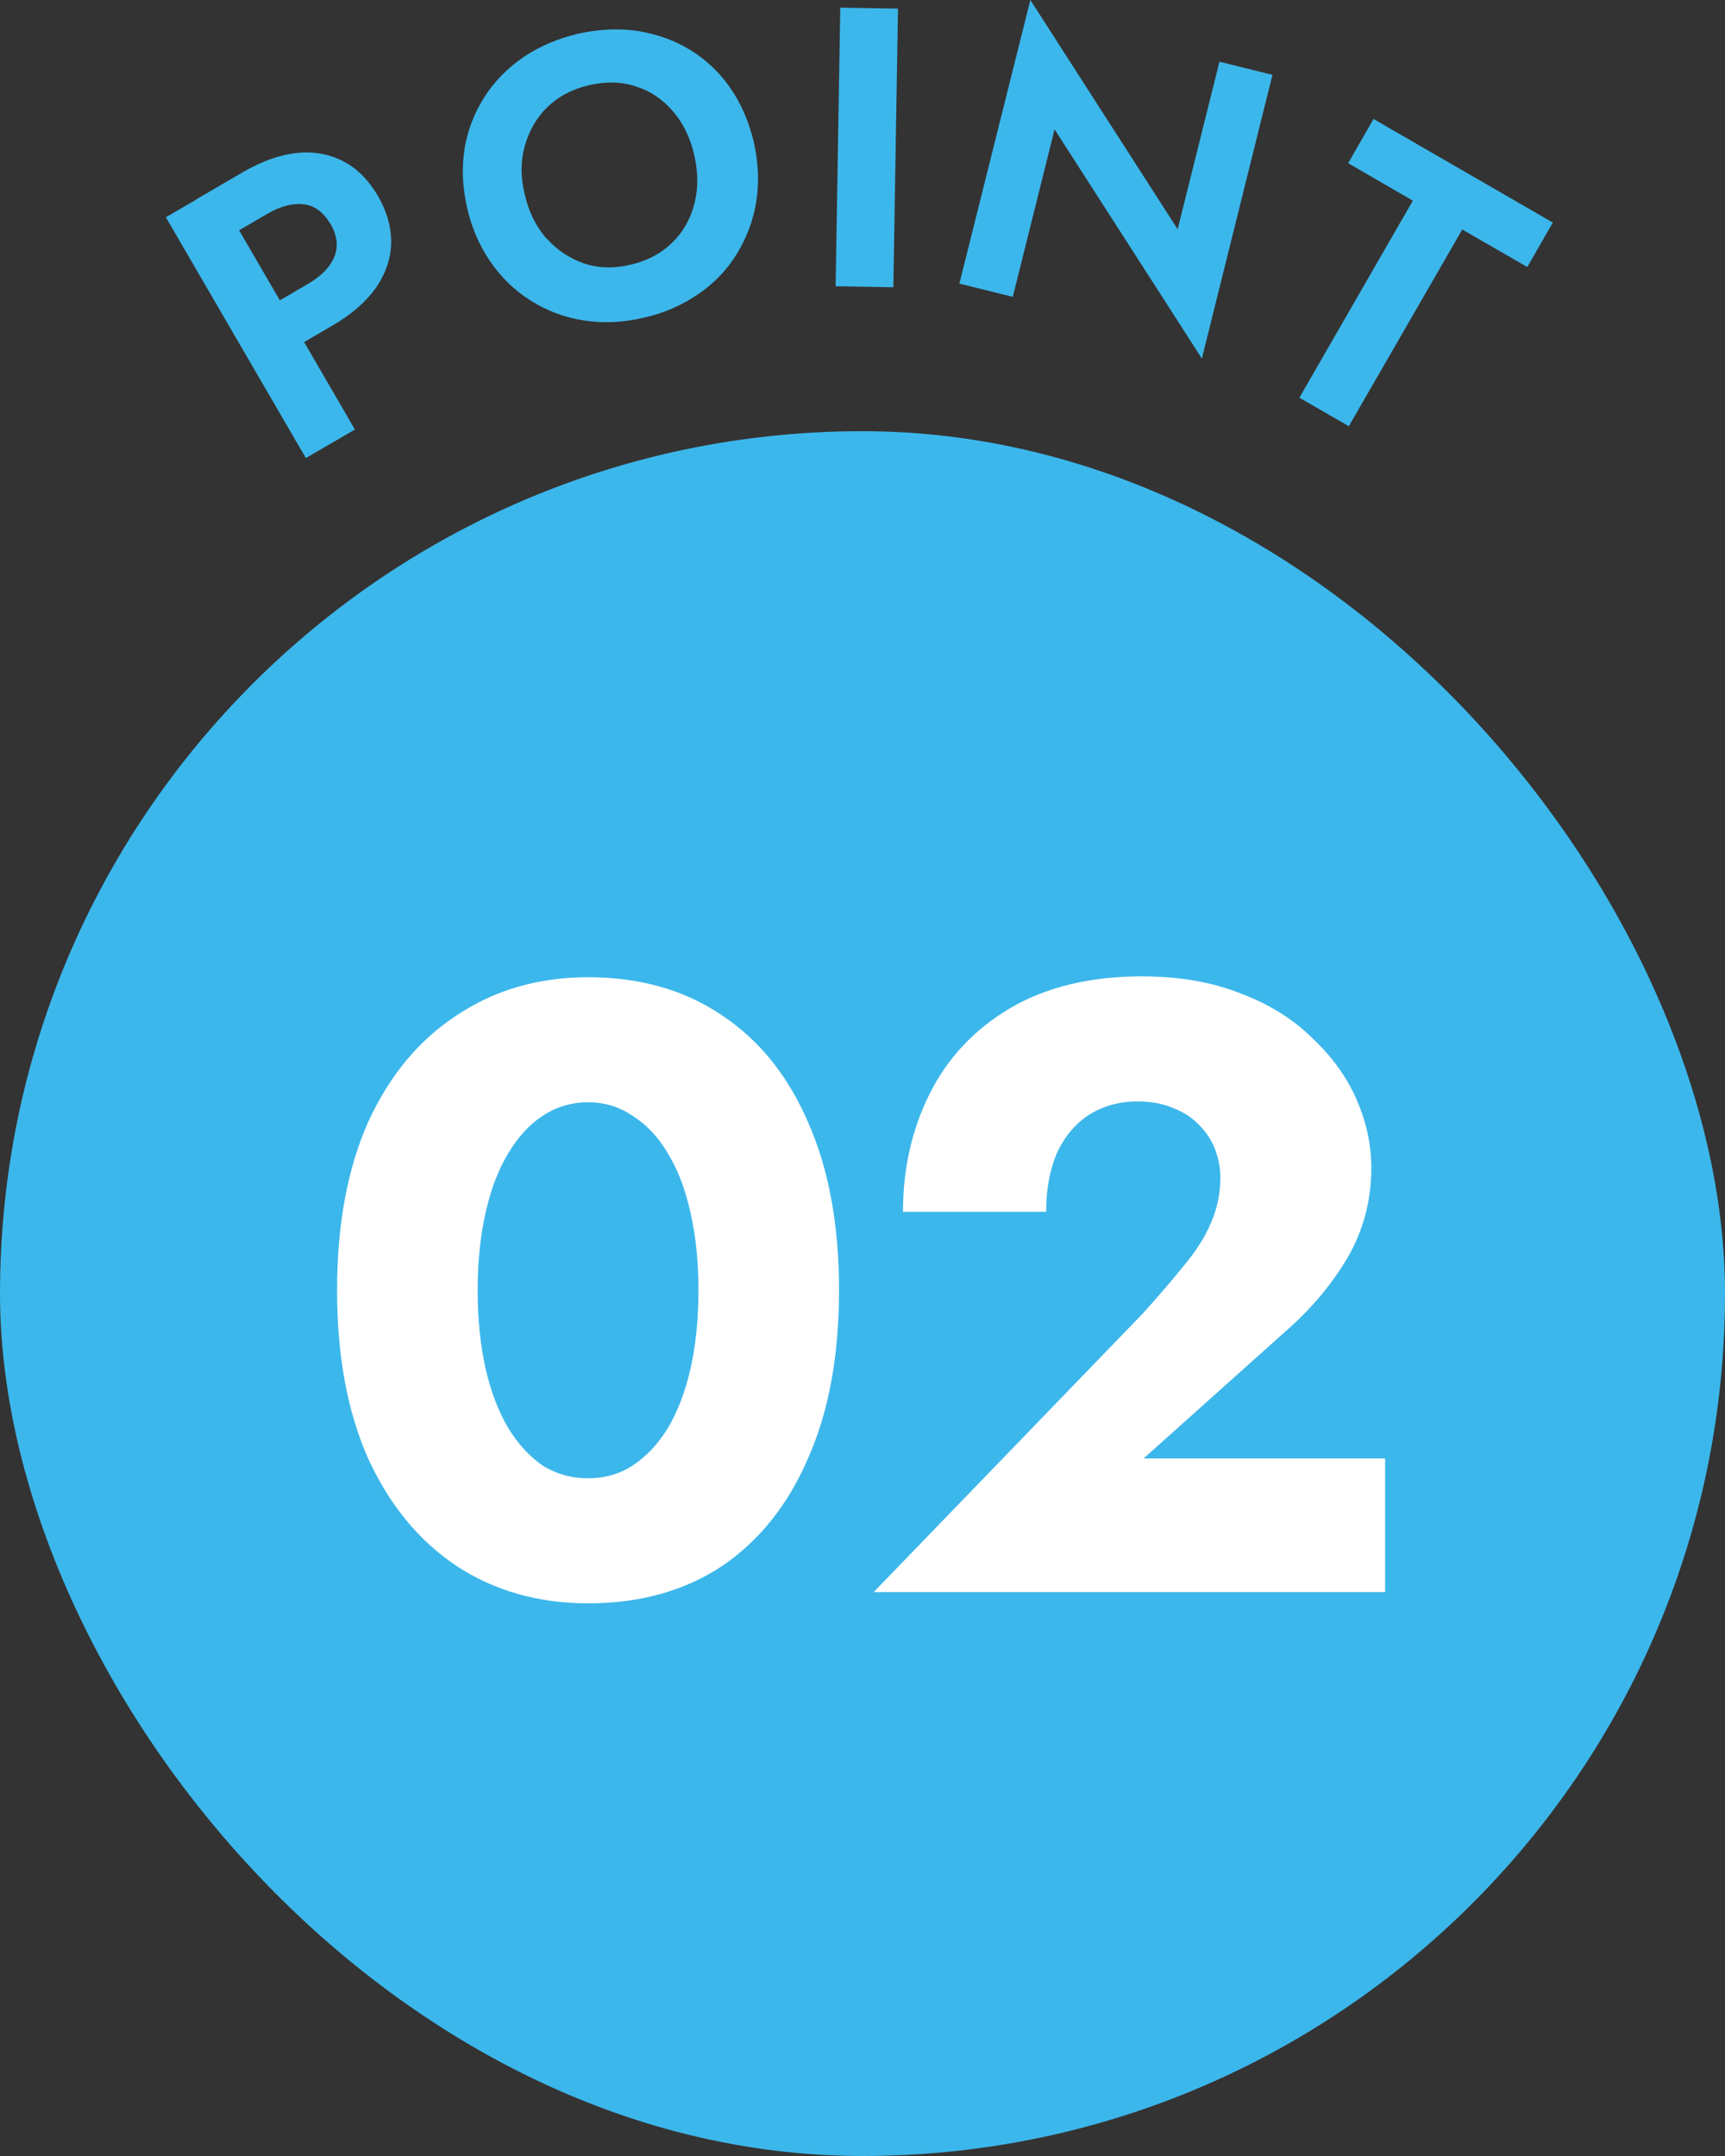
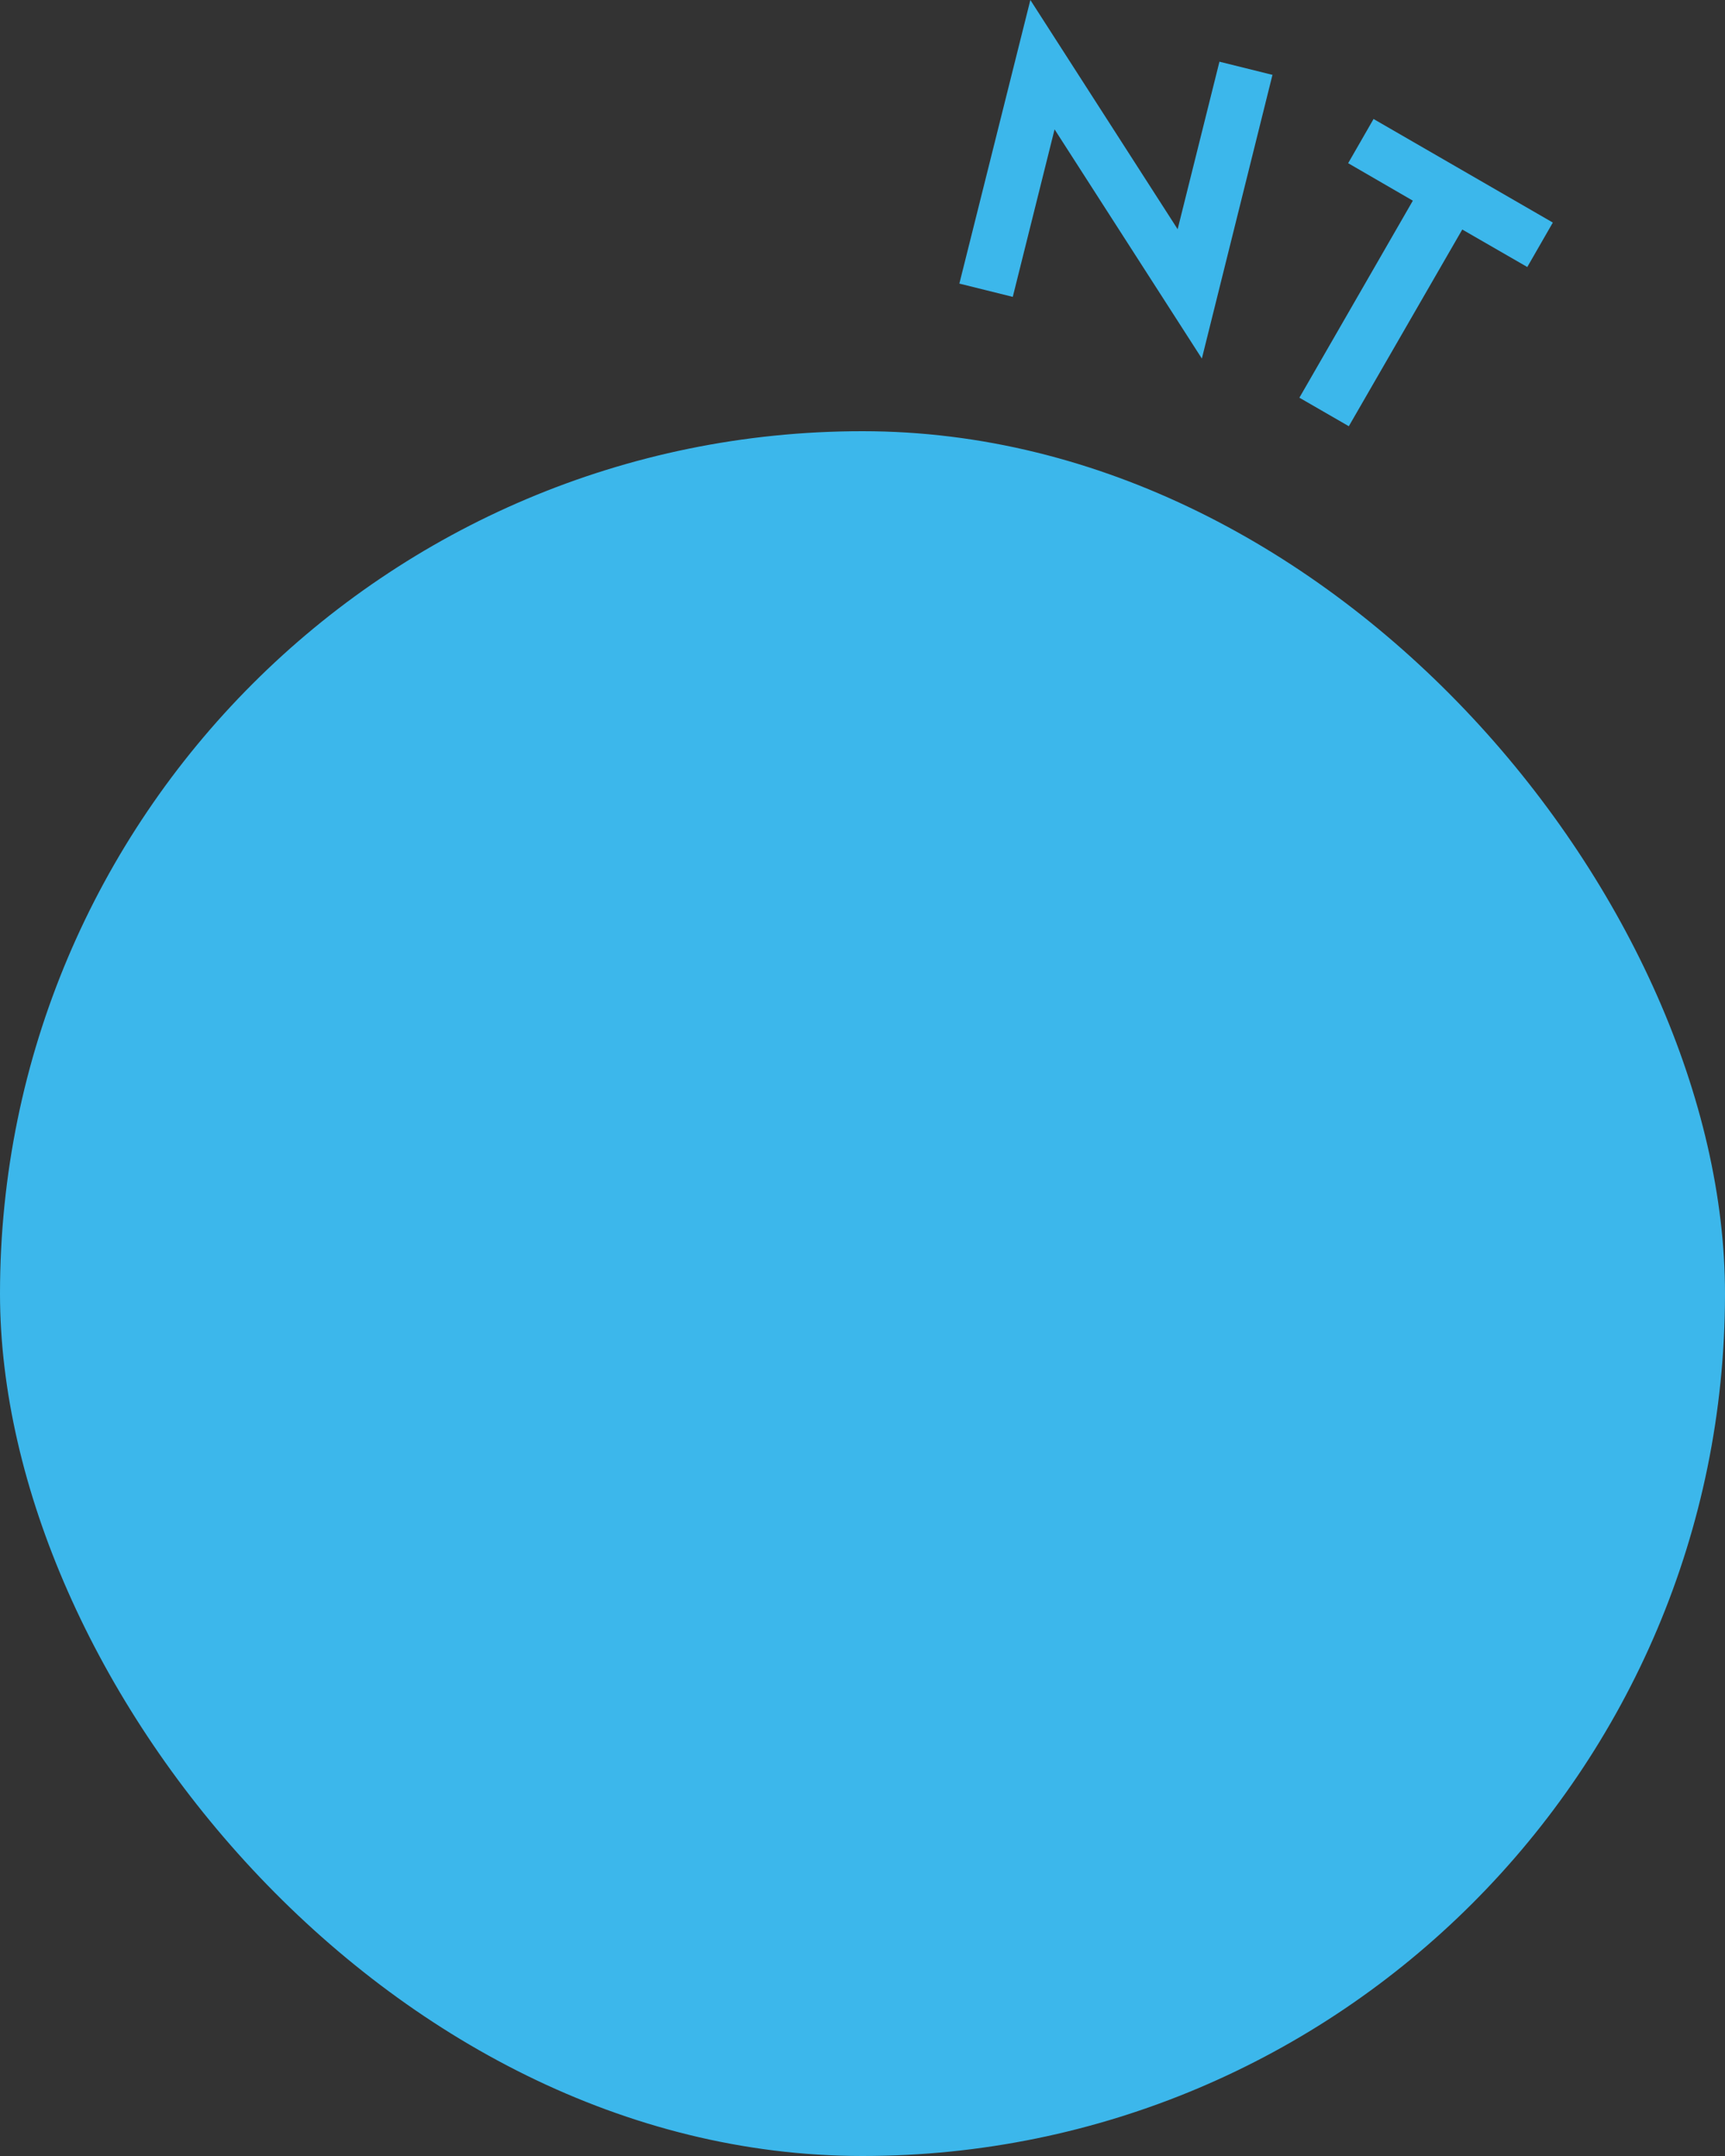
<svg xmlns="http://www.w3.org/2000/svg" width="52" height="65" viewBox="0 0 52 65" fill="none">
  <rect x="0" y="0" width="52" height="65" fill="#333333" stroke="none" />
  <rect y="13" width="52" height="52" rx="26" fill="#3CB7EB" />
-   <path d="M14.399 38.9C14.399 39.749 14.477 40.529 14.633 41.24C14.789 41.933 15.015 42.531 15.309 43.034C15.604 43.519 15.951 43.901 16.349 44.178C16.765 44.438 17.225 44.568 17.727 44.568C18.23 44.568 18.681 44.438 19.079 44.178C19.495 43.901 19.851 43.519 20.145 43.034C20.44 42.531 20.665 41.933 20.821 41.24C20.977 40.529 21.055 39.749 21.055 38.9C21.055 38.051 20.977 37.279 20.821 36.586C20.665 35.875 20.44 35.277 20.145 34.792C19.851 34.289 19.495 33.908 19.079 33.648C18.681 33.371 18.23 33.232 17.727 33.232C17.225 33.232 16.765 33.371 16.349 33.648C15.951 33.908 15.604 34.289 15.309 34.792C15.015 35.277 14.789 35.875 14.633 36.586C14.477 37.279 14.399 38.051 14.399 38.9ZM10.161 38.9C10.161 36.924 10.473 35.234 11.097 33.83C11.739 32.426 12.631 31.351 13.775 30.606C14.919 29.843 16.237 29.462 17.727 29.462C19.287 29.462 20.631 29.843 21.757 30.606C22.884 31.351 23.751 32.426 24.357 33.83C24.981 35.234 25.293 36.924 25.293 38.9C25.293 40.876 24.981 42.566 24.357 43.97C23.751 45.374 22.884 46.457 21.757 47.22C20.631 47.965 19.287 48.338 17.727 48.338C16.237 48.338 14.919 47.965 13.775 47.22C12.631 46.457 11.739 45.374 11.097 43.97C10.473 42.566 10.161 40.876 10.161 38.9ZM26.336 48L34.448 39.602C34.934 39.065 35.349 38.579 35.696 38.146C36.06 37.713 36.329 37.288 36.502 36.872C36.693 36.439 36.788 35.979 36.788 35.494C36.788 35.217 36.736 34.939 36.632 34.662C36.528 34.385 36.372 34.142 36.164 33.934C35.956 33.709 35.696 33.535 35.384 33.414C35.072 33.275 34.708 33.206 34.292 33.206C33.737 33.206 33.243 33.345 32.81 33.622C32.394 33.899 32.074 34.289 31.848 34.792C31.64 35.295 31.536 35.875 31.536 36.534H27.22C27.22 35.234 27.489 34.047 28.026 32.972C28.564 31.897 29.369 31.039 30.444 30.398C31.536 29.757 32.862 29.436 34.422 29.436C35.549 29.436 36.545 29.609 37.412 29.956C38.279 30.285 38.998 30.736 39.57 31.308C40.16 31.863 40.602 32.478 40.896 33.154C41.191 33.83 41.338 34.515 41.338 35.208C41.338 36.196 41.096 37.106 40.61 37.938C40.125 38.753 39.492 39.498 38.712 40.174L34.474 43.97H41.754V48H26.336Z" fill="white" />
  <g clip-path="url(#clip0_1350_21420)">
-     <path d="M6.48 5.69L10.7 12.95L9.22 13.81L5 6.55L6.48 5.69ZM5.9 6.02L7.34 5.18C7.91 4.85 8.46 4.66 8.97 4.61C9.48 4.56 9.95 4.65 10.36 4.87C10.78 5.09 11.12 5.44 11.4 5.92C11.67 6.39 11.8 6.86 11.79 7.34C11.78 7.81 11.62 8.26 11.33 8.68C11.03 9.1 10.6 9.48 10.03 9.81L8.59 10.65L7.86 9.39L9.3 8.55C9.69 8.32 9.95 8.05 10.08 7.74C10.2 7.43 10.17 7.1 9.96 6.75C9.75 6.4 9.49 6.2 9.16 6.16C8.83 6.12 8.47 6.21 8.07 6.44L6.63 7.28L5.9 6.02Z" fill="#3CB7EB" />
-     <path d="M14 4.49C14.1 3.92 14.3 3.4 14.6 2.93C14.9 2.46 15.29 2.06 15.77 1.73C16.25 1.4 16.8 1.17 17.41 1.02C18.03 0.88 18.63 0.85 19.2 0.93C19.77 1.02 20.3 1.2 20.78 1.49C21.26 1.78 21.67 2.16 22 2.63C22.33 3.1 22.57 3.65 22.72 4.27C22.86 4.89 22.89 5.48 22.8 6.06C22.71 6.64 22.51 7.16 22.22 7.64C21.93 8.12 21.54 8.53 21.06 8.86C20.58 9.19 20.03 9.44 19.4 9.58C18.77 9.73 18.16 9.75 17.59 9.66C17.01 9.57 16.49 9.37 16.01 9.07C15.53 8.77 15.12 8.38 14.79 7.9C14.46 7.42 14.22 6.88 14.08 6.26C13.94 5.64 13.91 5.04 14.01 4.47L14 4.49ZM16.48 7.19C16.79 7.54 17.17 7.79 17.6 7.94C18.04 8.09 18.51 8.1 19.01 7.98C19.52 7.86 19.93 7.64 20.26 7.32C20.59 7 20.81 6.61 20.93 6.15C21.05 5.7 21.05 5.21 20.93 4.68C20.81 4.16 20.6 3.72 20.29 3.36C19.98 3 19.62 2.75 19.18 2.61C18.74 2.46 18.27 2.45 17.75 2.57C17.24 2.69 16.83 2.91 16.5 3.23C16.17 3.55 15.95 3.94 15.82 4.4C15.69 4.86 15.69 5.34 15.82 5.87C15.94 6.39 16.16 6.83 16.47 7.19H16.48Z" fill="#3CB7EB" />
-     <path d="M27.07 0.26L26.93 8.66L25.19 8.63L25.33 0.23L27.07 0.26Z" fill="#3CB7EB" />
    <path d="M38.36 2.25L36.23 10.81L31.79 3.9L30.53 8.95L28.92 8.55L31.06 0L35.5 6.91L36.76 1.86L38.37 2.26L38.36 2.25Z" fill="#3CB7EB" />
    <path d="M41.41 3.59L46.81 6.71L46.04 8.05L44.08 6.92L40.66 12.85L39.17 11.99L42.59 6.05L40.64 4.92L41.41 3.58V3.59Z" fill="#3CB7EB" />
  </g>
  <defs>
    <clipPath id="clip0_1350_21420">
      <rect width="41.81" height="13.81" fill="white" transform="translate(5)" />
    </clipPath>
  </defs>
</svg>